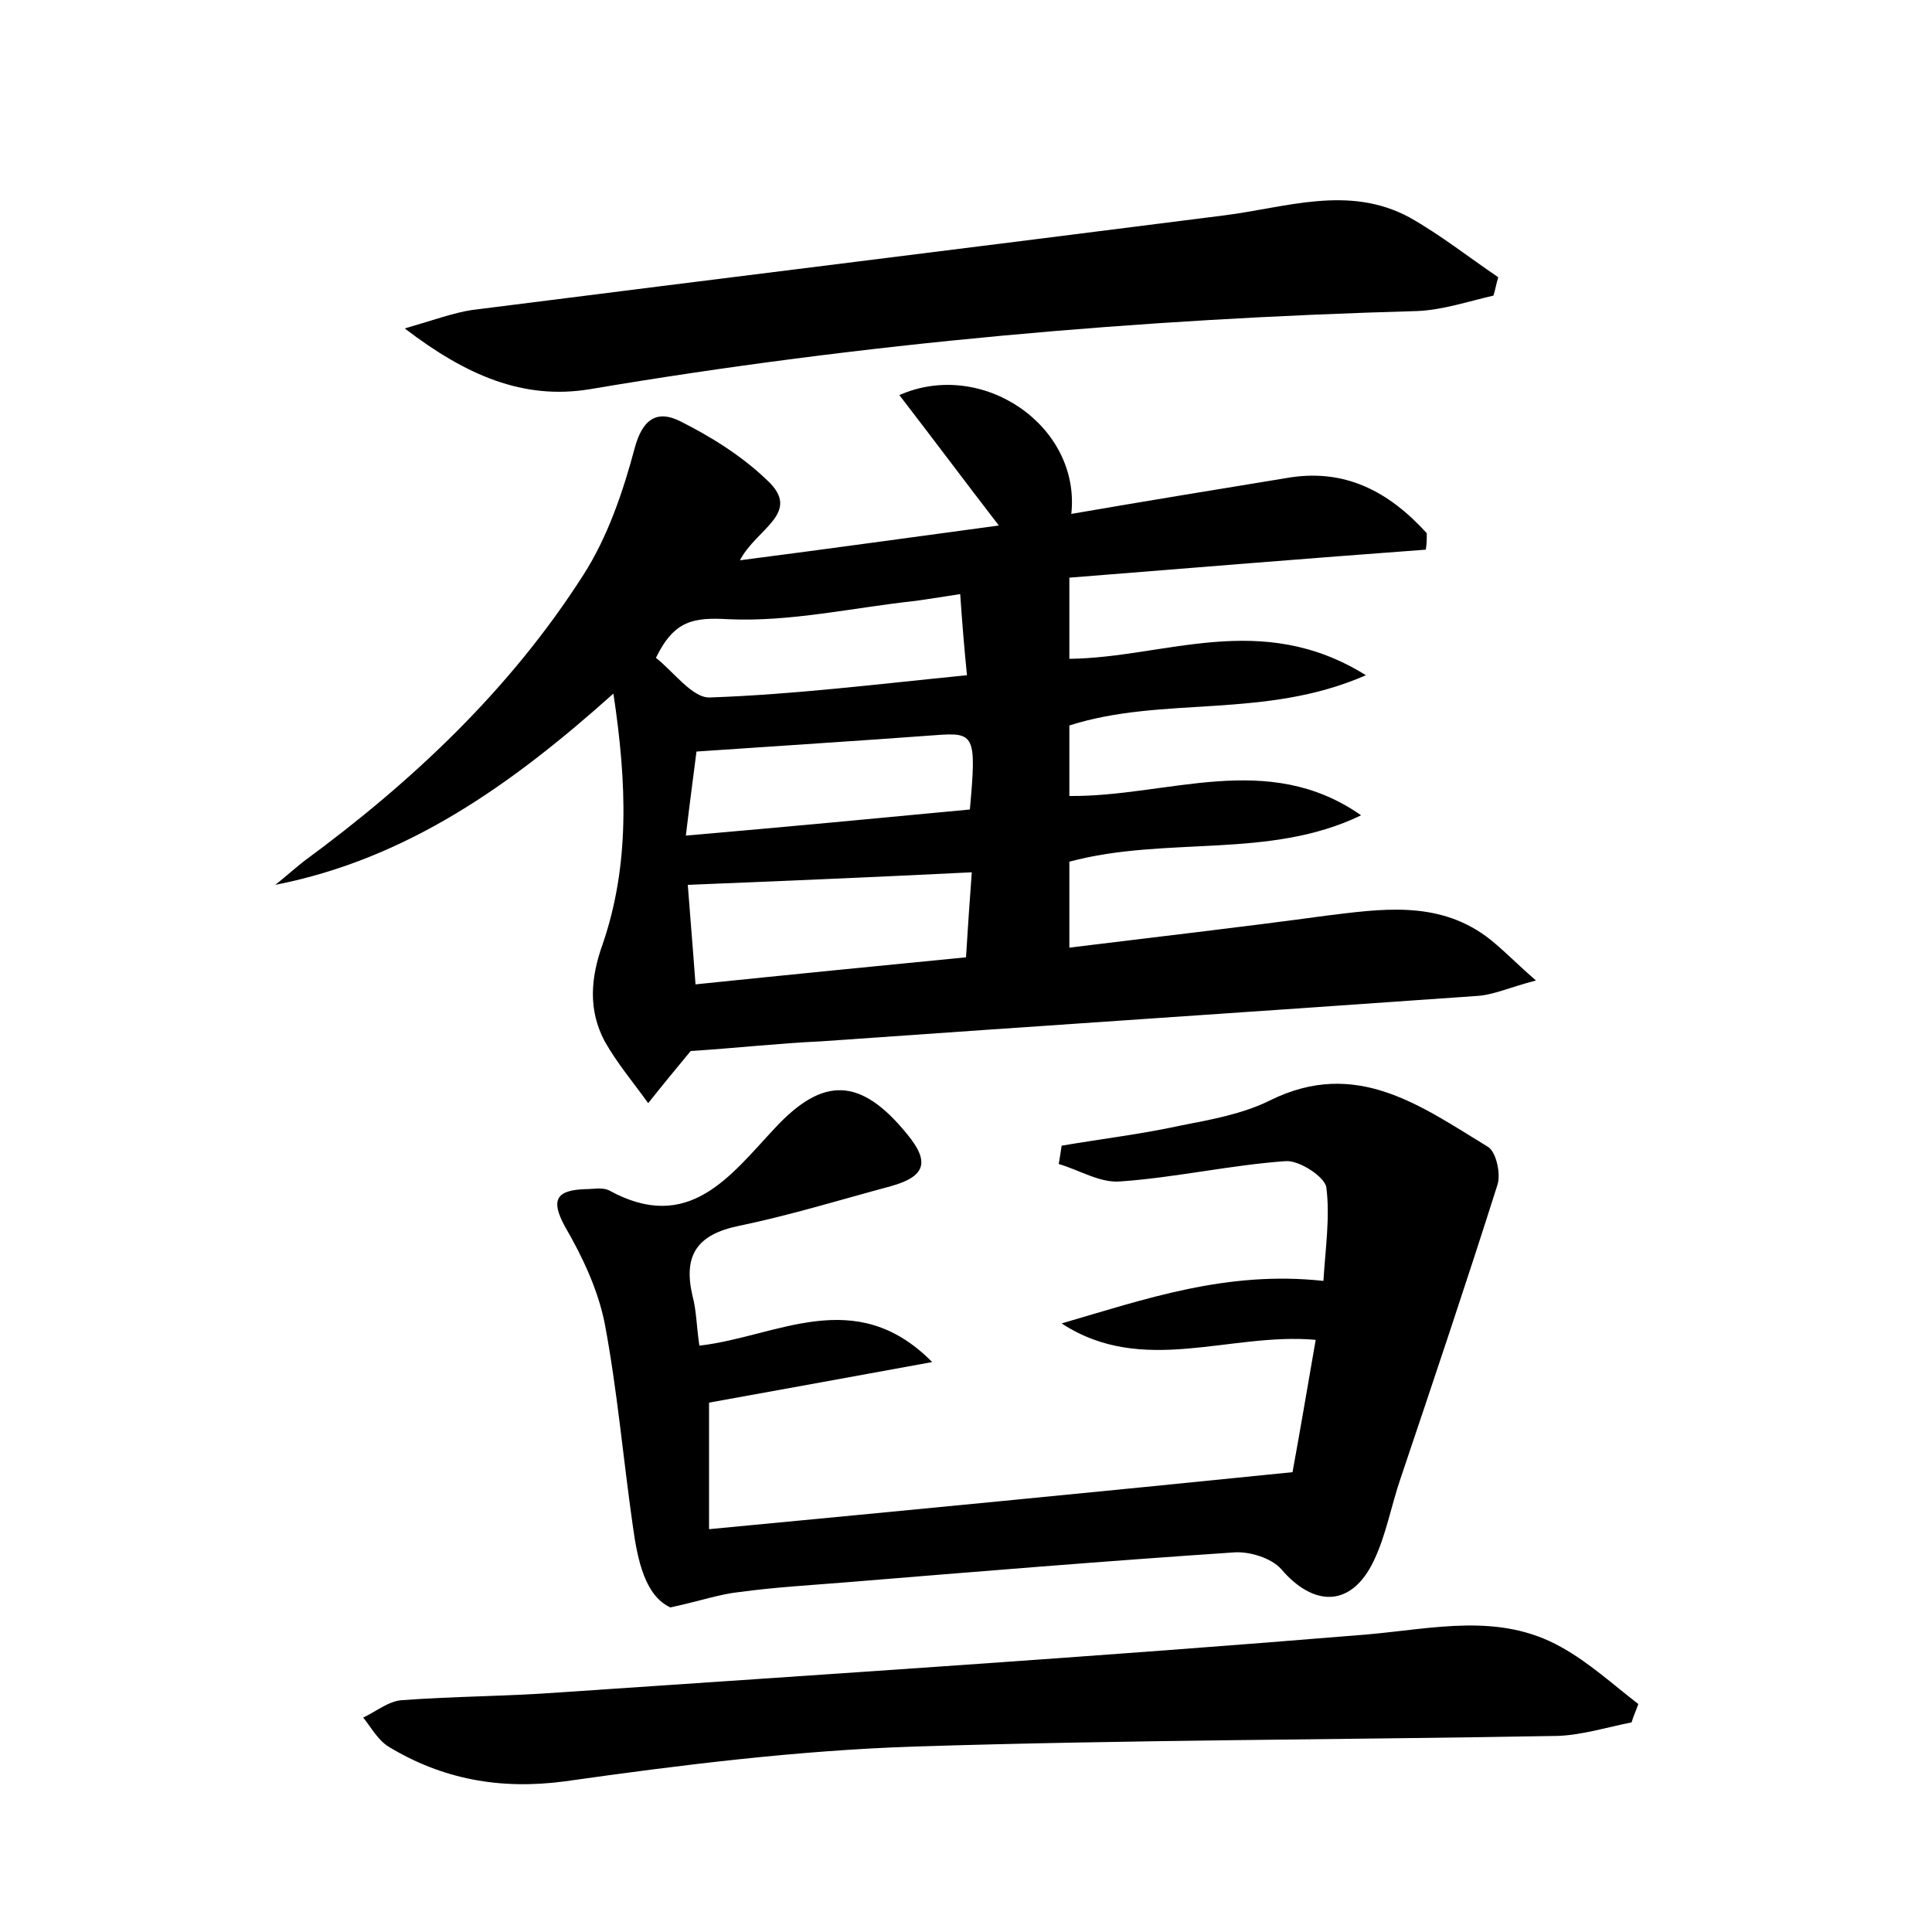
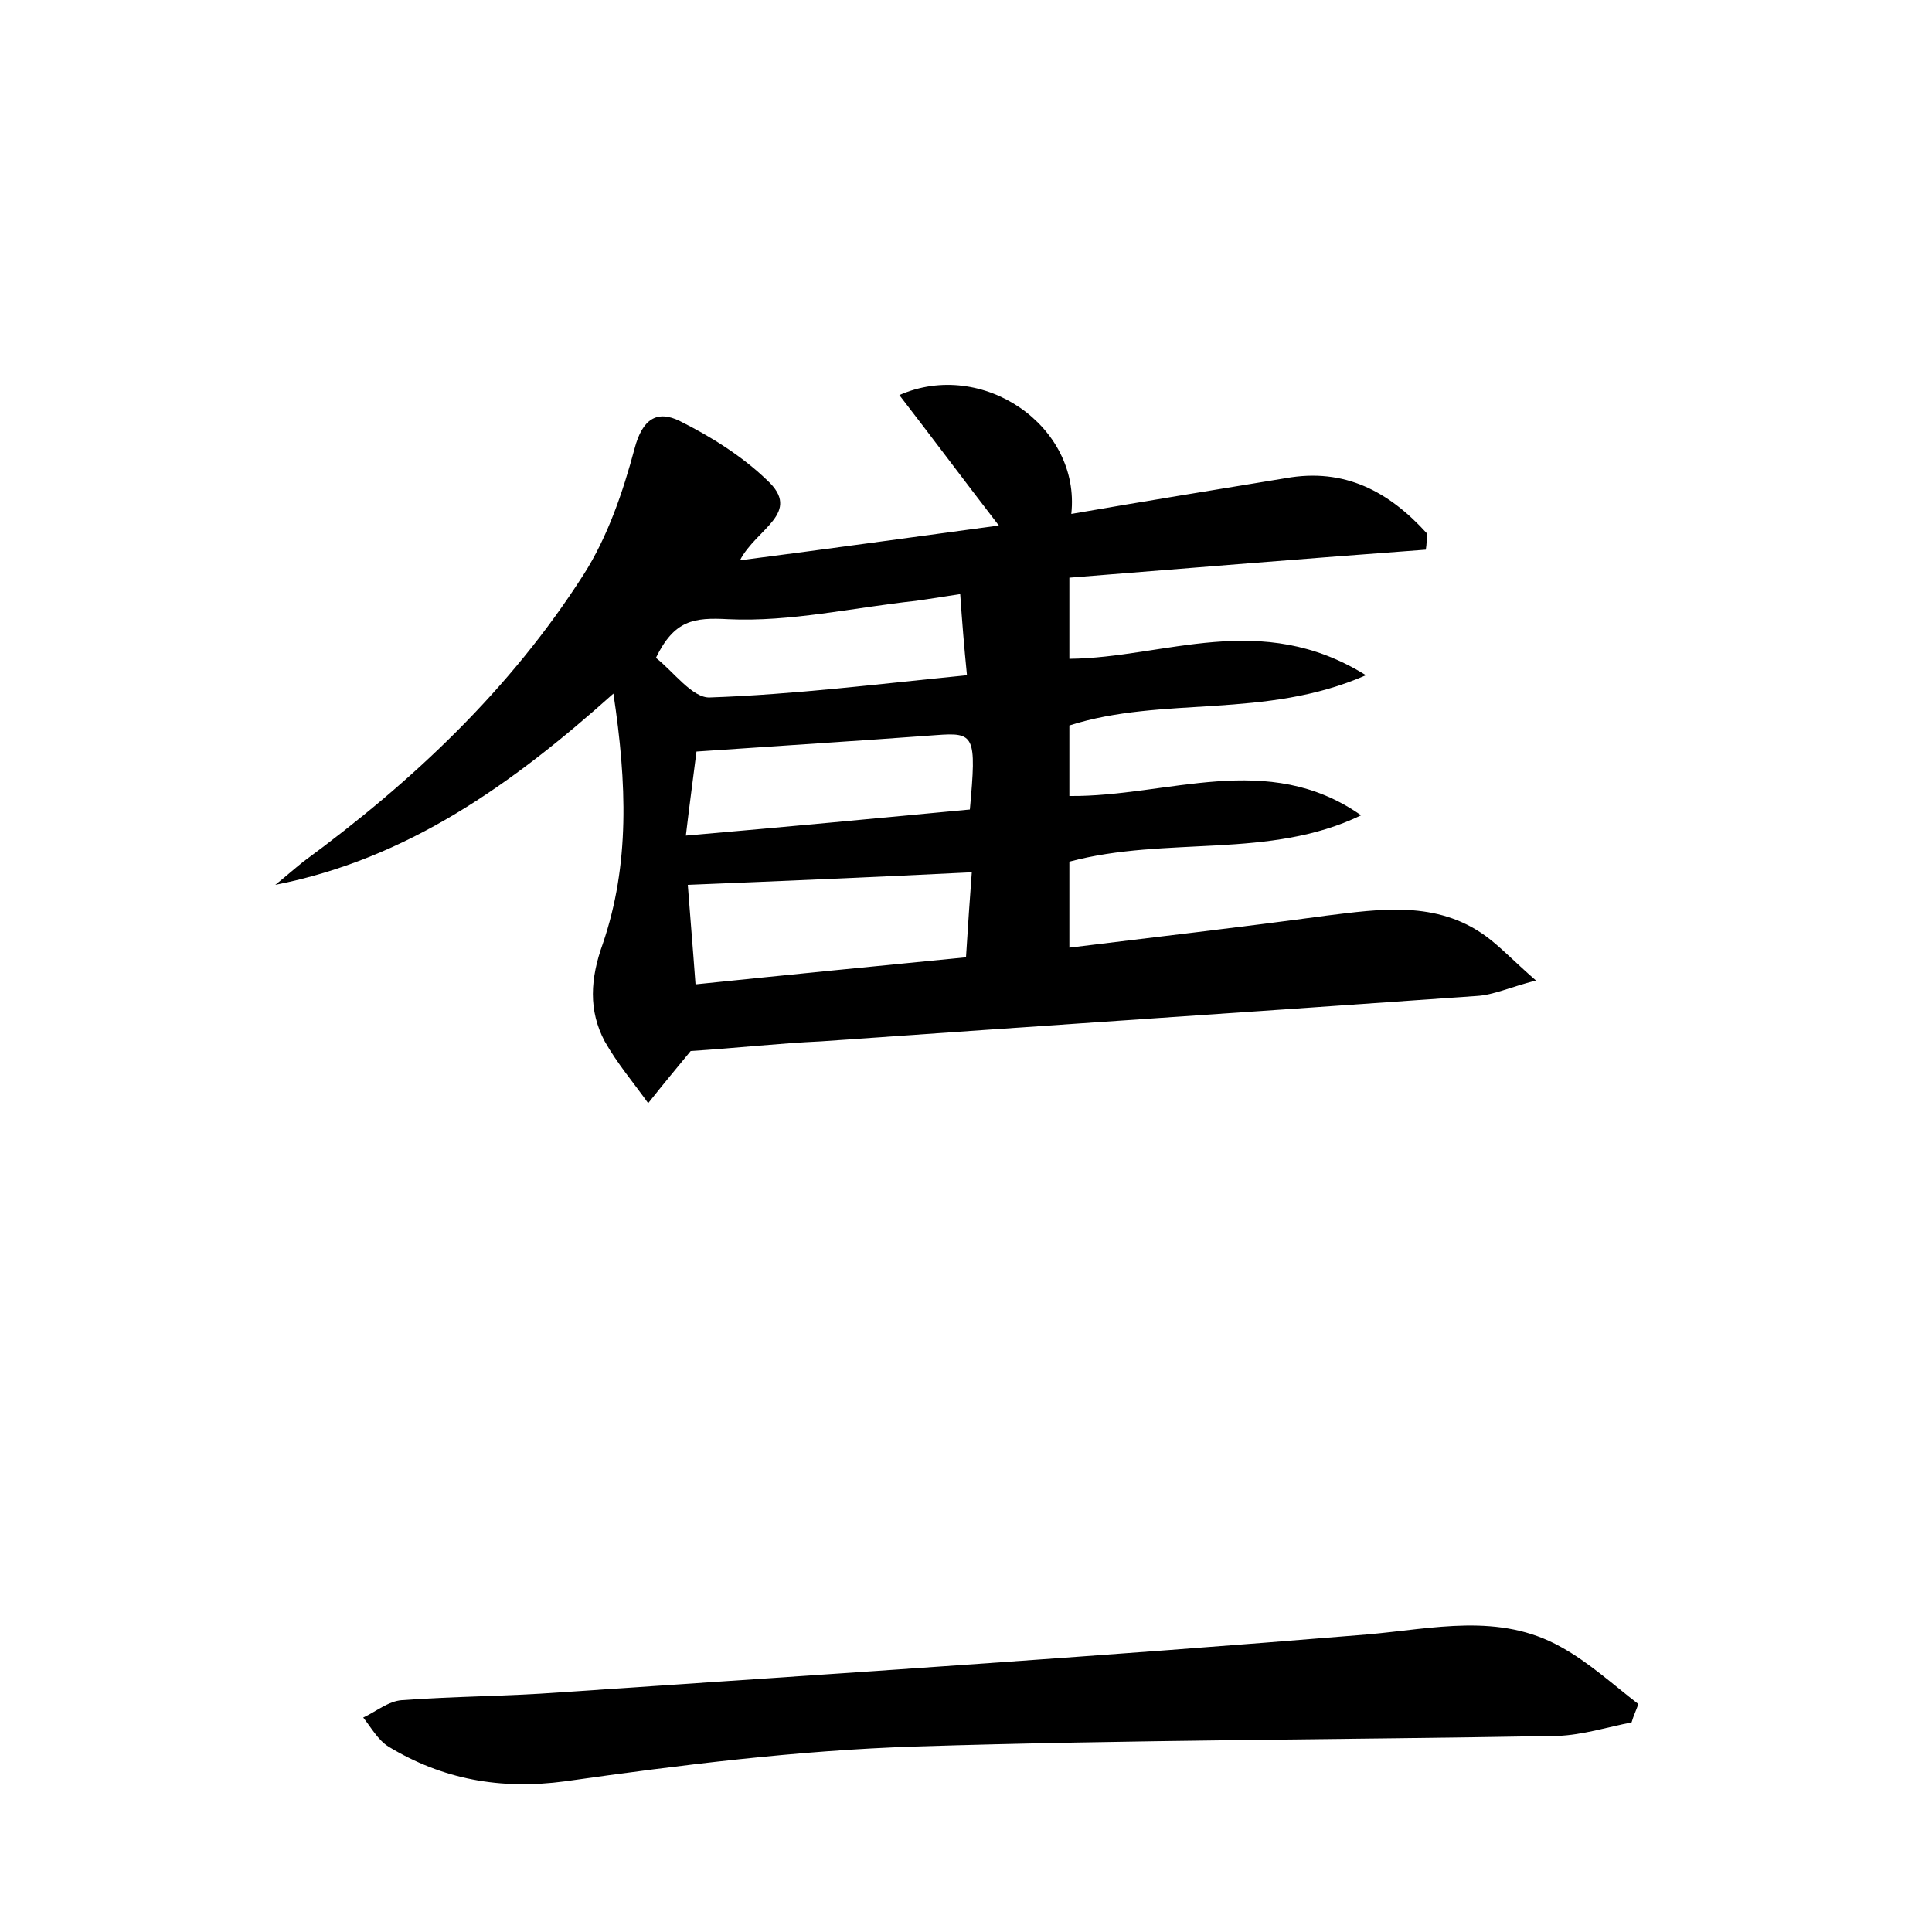
<svg xmlns="http://www.w3.org/2000/svg" version="1.1" id="图层_1" x="0px" y="0px" viewBox="0 0 200 200" style="enable-background:new 0 0 200 200;" xml:space="preserve">
  <style type="text/css">
	.st0{fill:#FFFFFF;}
</style>
  <g>
    <path d="M71.5,108.8c-1.4,1.7-2.9,3.5-4.4,5.4c-1.5-2.1-3.2-4.1-4.5-6.4c-1.7-3.2-1.5-6.5-0.2-10.1c2.8-8.2,2.5-16.6,1.1-25.9   C53,81.2,42.2,88.9,28.5,91.6c1-0.8,1.9-1.6,2.9-2.4c11.3-8.3,21.4-17.8,29-29.7c2.5-3.9,4.1-8.6,5.3-13.1c0.8-3,2.3-4,4.7-2.8   c3.2,1.6,6.4,3.6,9,6.1c3.7,3.4-1.1,5-2.8,8.3c9.3-1.2,17.9-2.4,26.8-3.6c-3.7-4.8-6.9-9.1-10.3-13.5c8.6-3.8,18.8,3.2,17.8,12.3   c7.5-1.3,14.9-2.5,22.2-3.7c6.1-1.1,10.7,1.4,14.6,5.7c0,0.6,0,1.1-0.1,1.7c-12.2,0.9-24.4,1.9-36.9,2.9c0,3,0,5.6,0,8.4   c9.9-0.1,19.8-5.1,30.7,1.7c-10.5,4.6-21,2.1-30.7,5.2c0,2.3,0,4.7,0,7.3c10.2,0.1,20.5-4.8,30.2,2c-9.5,4.6-20.1,2.1-30.2,4.8   c0,2.7,0,5.5,0,8.9c8.9-1.1,17.7-2.1,26.5-3.3c5.7-0.7,11.5-1.6,16.6,2.1c1.5,1.1,2.8,2.5,5.2,4.6c-2.7,0.7-4.4,1.5-6.1,1.6   c-22.6,1.6-45.3,3.1-67.9,4.7C80.6,108,76.2,108.5,71.5,108.8z M72,101.9c9.7-1,18.8-1.9,28-2.8c0.2-3.3,0.4-6.1,0.6-8.8   c-10.1,0.5-19.5,0.9-29.4,1.3C71.4,94.3,71.7,97.8,72,101.9z M72.1,77.8c-0.3,2.4-0.7,5.3-1.1,8.7c10.4-0.9,19.9-1.8,29.4-2.7   c0.7-7.7,0.5-8-3.5-7.7C88.8,76.7,80.8,77.2,72.1,77.8z M99.4,61.5c-1.9,0.3-3.2,0.5-4.6,0.7c-6.5,0.7-13,2.2-19.4,1.9   c-3.6-0.2-5.6,0.1-7.5,4c1.8,1.4,3.8,4.2,5.6,4.1c8.7-0.3,17.5-1.4,26.6-2.3C99.8,66.9,99.6,64.4,99.4,61.5z" />
-     <path d="M133.8,152.4c0.7-3.8,1.5-8.5,2.4-13.7c-8.9-0.8-17.9,3.8-26.3-1.7c8.6-2.5,17.1-5.5,27.1-4.4c0.2-3.3,0.7-6.6,0.3-9.7   c-0.2-1.1-2.8-2.8-4.2-2.7c-5.7,0.4-11.4,1.7-17.1,2.1c-2.1,0.2-4.3-1.2-6.4-1.8c0.1-0.6,0.2-1.2,0.3-1.9c4.1-0.7,8.3-1.2,12.4-2.1   c3.1-0.6,6.4-1.2,9.2-2.6c8.9-4.4,15.6,0.6,22.5,4.8c0.9,0.5,1.4,2.9,1,4c-3.2,10.1-6.6,20.2-10,30.3c-1,2.9-1.5,5.9-2.8,8.6   c-2.3,4.8-6.2,4.8-9.6,0.8c-1-1.1-3.2-1.8-4.8-1.7c-13.4,0.9-26.8,2-40.2,3.1c-3.7,0.3-7.3,0.5-11,1c-2,0.2-4,0.9-7.2,1.6   c-2.6-1.2-3.4-4.8-3.9-8.5c-1-7-1.6-14-2.9-20.9c-0.7-3.5-2.3-6.9-4.1-10c-1.6-2.9-0.8-3.8,2.1-3.9c0.8,0,1.7-0.2,2.4,0.1   c8.3,4.6,12.6-1.5,17.2-6.4c5-5.4,8.9-5.3,13.7,0.6c2.4,2.9,1.9,4.4-1.7,5.4c-5.2,1.4-10.4,3-15.7,4.1c-4.4,0.9-5.8,3.1-4.8,7.3   c0.4,1.5,0.4,3.1,0.7,5.1c8-0.9,16.1-6.4,24.1,1.7c-7.7,1.4-15.3,2.8-23.1,4.2c0,3.8,0,7.9,0,13.1   C93.4,156.4,113.1,154.5,133.8,152.4z" />
    <path d="M168.9,178.3c-2.5,0.5-5.1,1.3-7.6,1.4c-22.2,0.4-44.4,0.4-66.6,1.1c-12.1,0.4-24.2,1.9-36.2,3.6   c-6.7,0.9-12.7-0.2-18.3-3.6c-1.1-0.7-1.8-2-2.6-3c1.3-0.6,2.6-1.7,4-1.8c5.4-0.4,10.9-0.4,16.3-0.8c27.9-1.9,55.8-3.7,83.6-6   c6.9-0.6,13.7-2.3,20.1,1.3c2.9,1.6,5.4,3.9,8,5.9C169.4,177,169.1,177.6,168.9,178.3z" />
-     <path d="M41.9,34c3.1-0.9,5-1.6,6.9-1.9c26-3.3,52-6.5,77.9-9.8c6.4-0.8,12.9-3.2,19.2,0.2c3.2,1.8,6.1,4.1,9.2,6.2   c-0.2,0.6-0.3,1.3-0.5,1.9c-2.6,0.6-5.3,1.5-7.9,1.6C118,33,89.4,35.5,61,40.3C54.2,41.4,48.3,38.9,41.9,34z" />
  </g>
</svg>